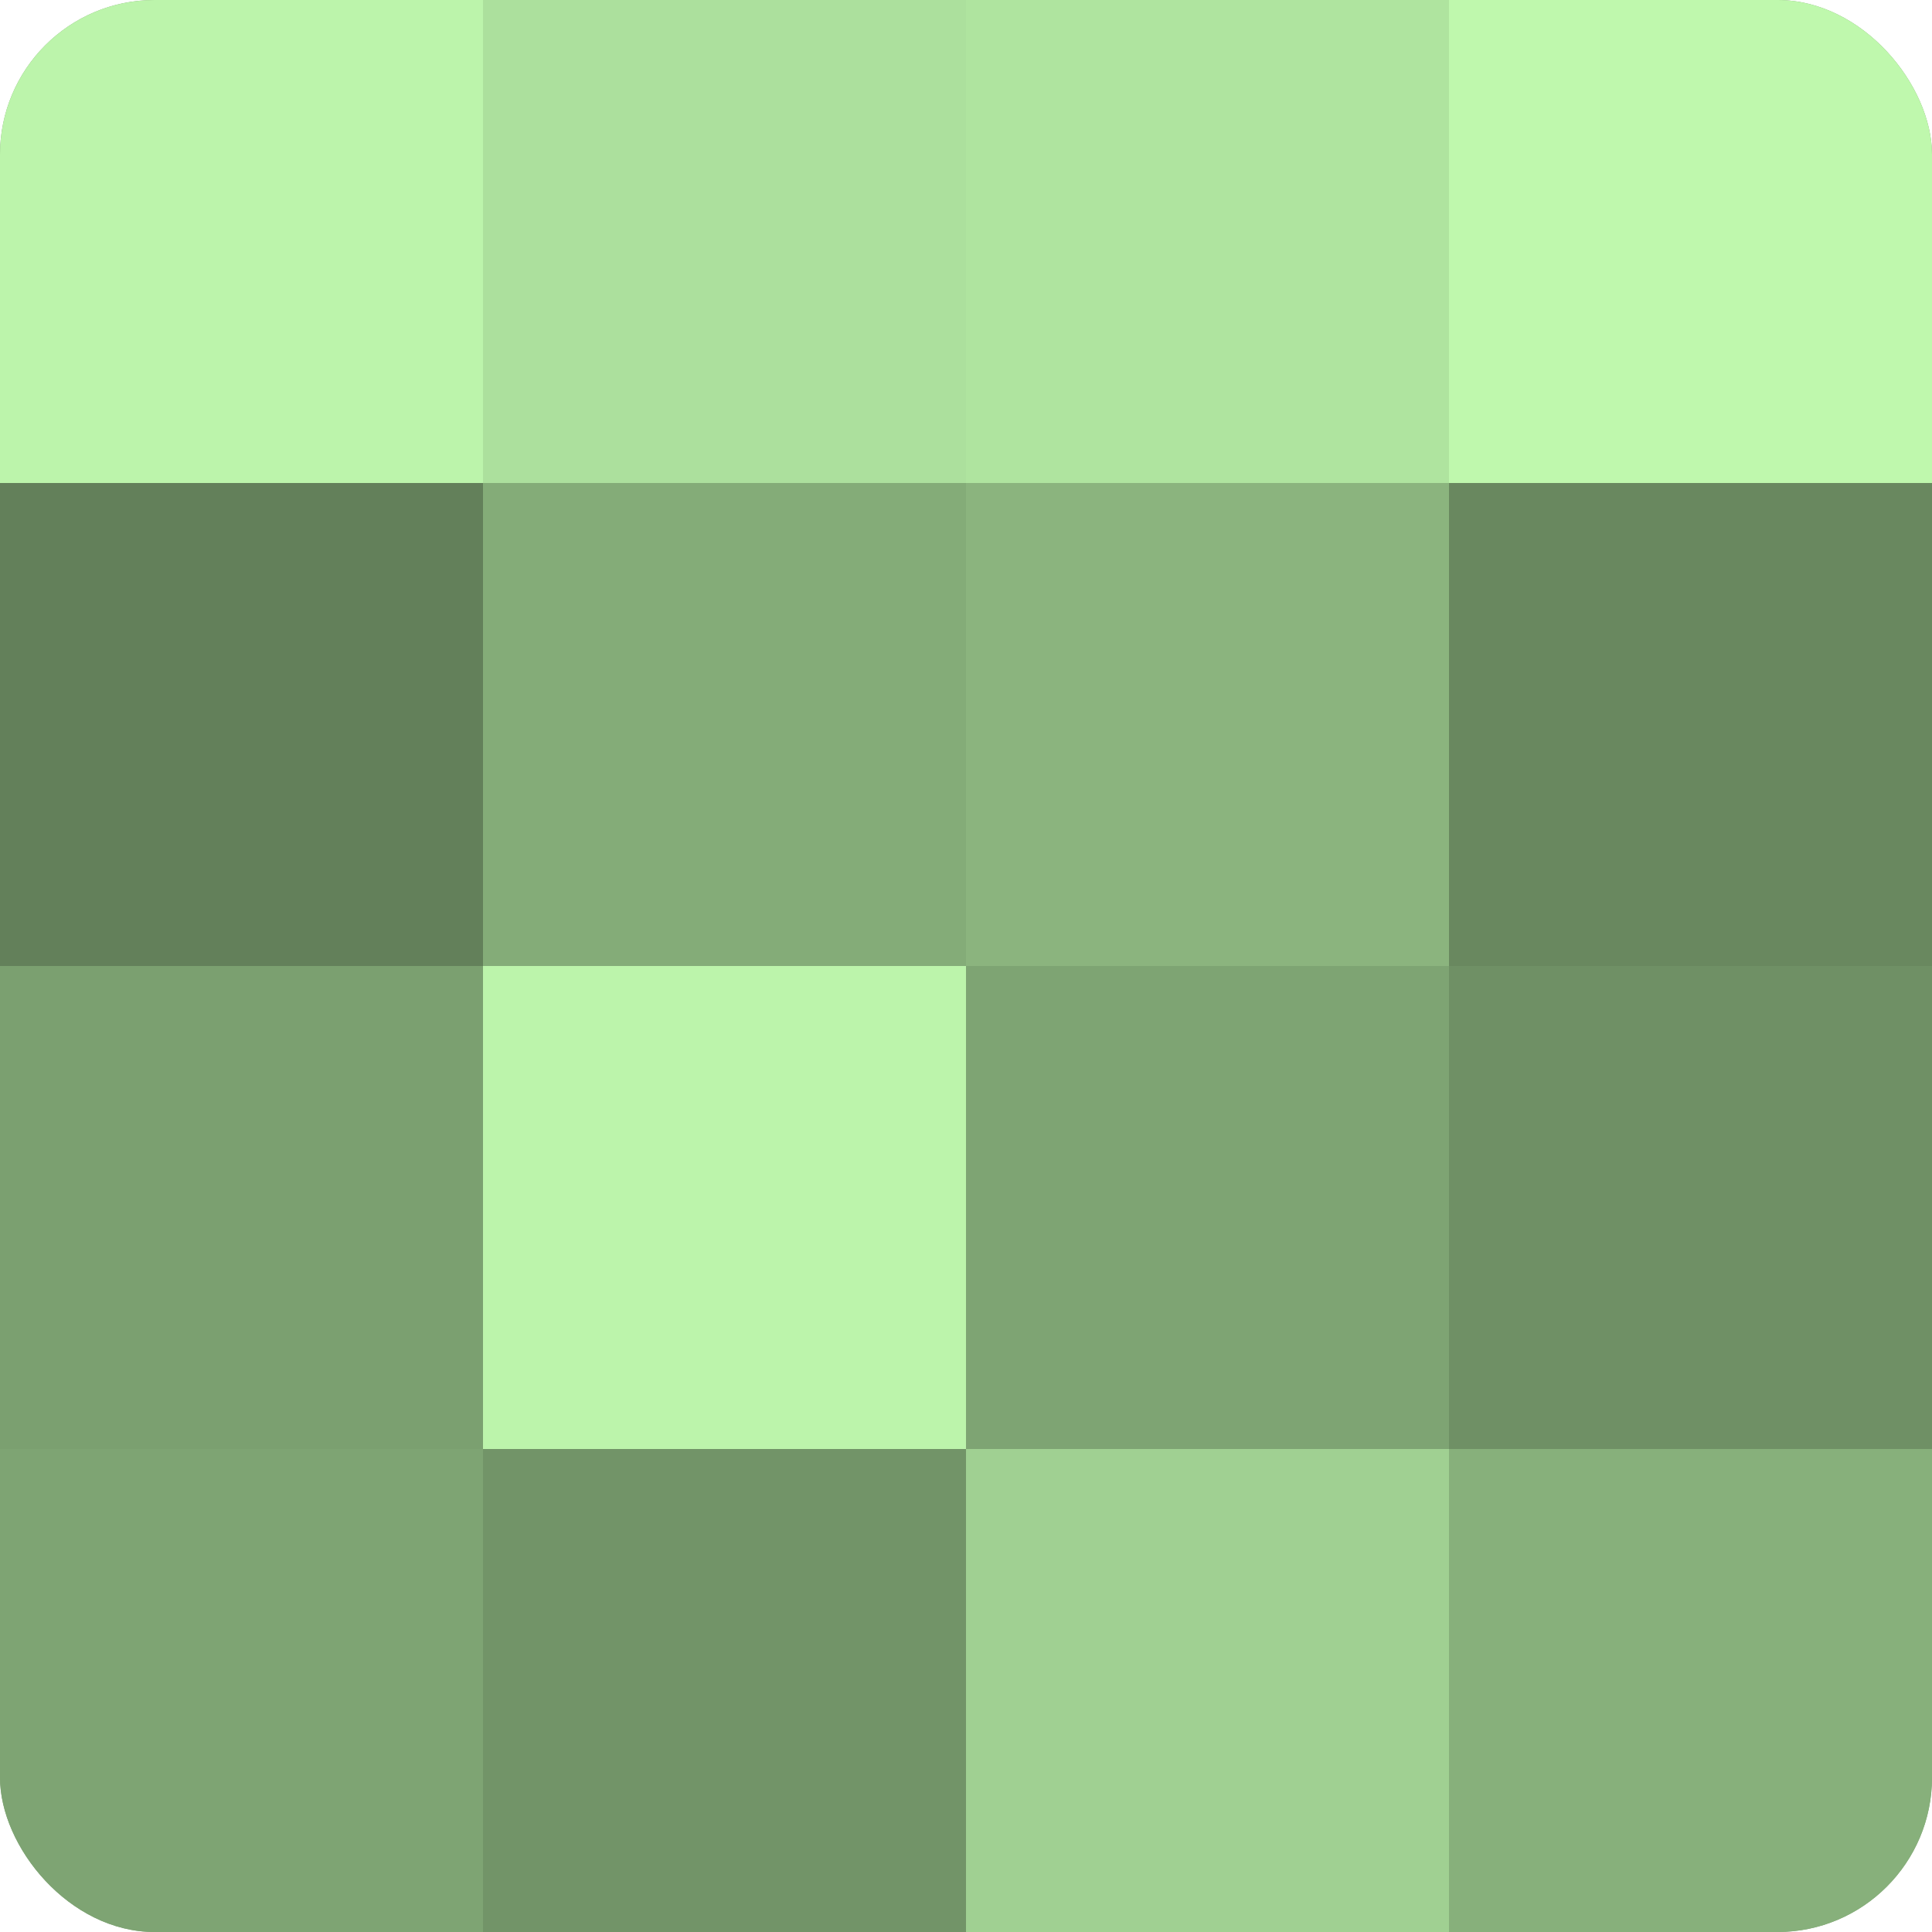
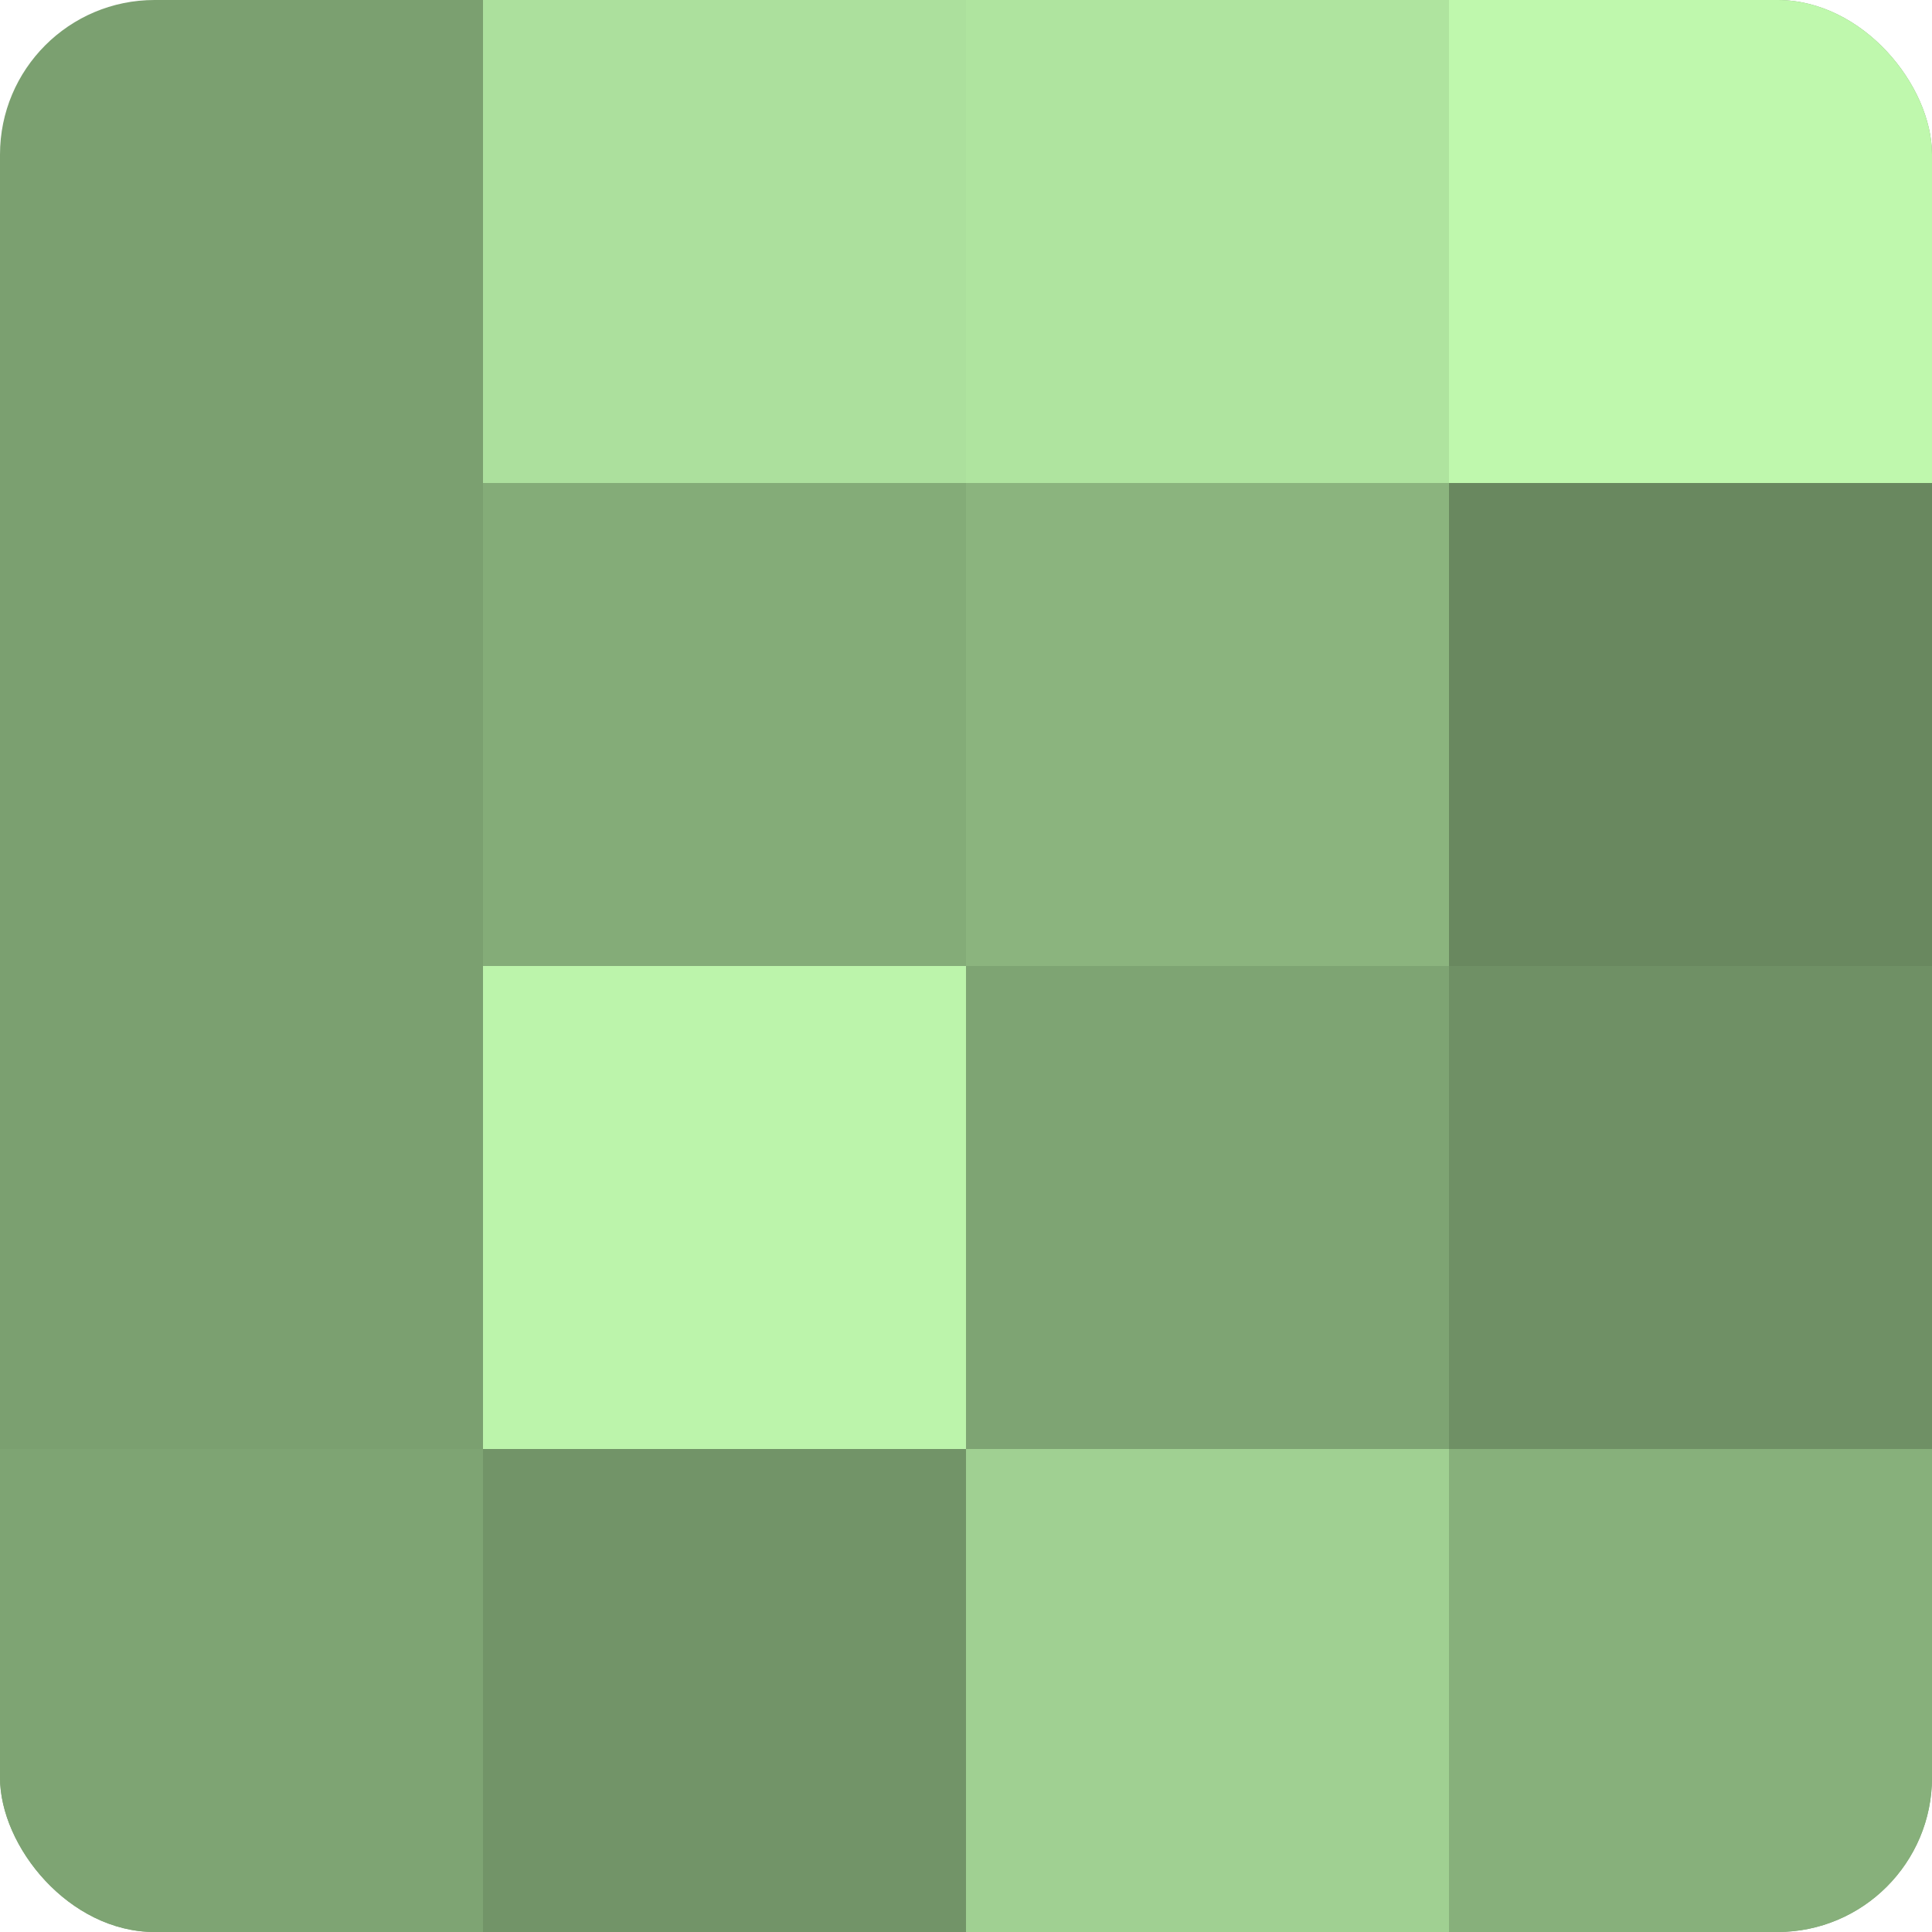
<svg xmlns="http://www.w3.org/2000/svg" width="60" height="60" viewBox="0 0 100 100" preserveAspectRatio="xMidYMid meet">
  <defs>
    <clipPath id="c" width="100" height="100">
      <rect width="100" height="100" rx="8" ry="8" />
    </clipPath>
  </defs>
  <g clip-path="url(#c)">
    <rect width="100" height="100" fill="#7ba070" />
-     <rect width="25" height="25" fill="#bcf4ab" />
-     <rect y="25" width="25" height="25" fill="#63805a" />
    <rect y="50" width="25" height="25" fill="#7ba070" />
    <rect y="75" width="25" height="25" fill="#7ea473" />
    <rect x="25" width="25" height="25" fill="#ace09d" />
    <rect x="25" y="25" width="25" height="25" fill="#84ac78" />
    <rect x="25" y="50" width="25" height="25" fill="#bcf4ab" />
    <rect x="25" y="75" width="25" height="25" fill="#729468" />
    <rect x="50" width="25" height="25" fill="#afe49f" />
    <rect x="50" y="25" width="25" height="25" fill="#8bb47e" />
    <rect x="50" y="50" width="25" height="25" fill="#7ea473" />
    <rect x="50" y="75" width="25" height="25" fill="#a0d092" />
    <rect x="75" width="25" height="25" fill="#bff8ad" />
    <rect x="75" y="25" width="25" height="25" fill="#69885f" />
    <rect x="75" y="50" width="25" height="25" fill="#6f9065" />
    <rect x="75" y="75" width="25" height="25" fill="#87b07b" />
  </g>
</svg>